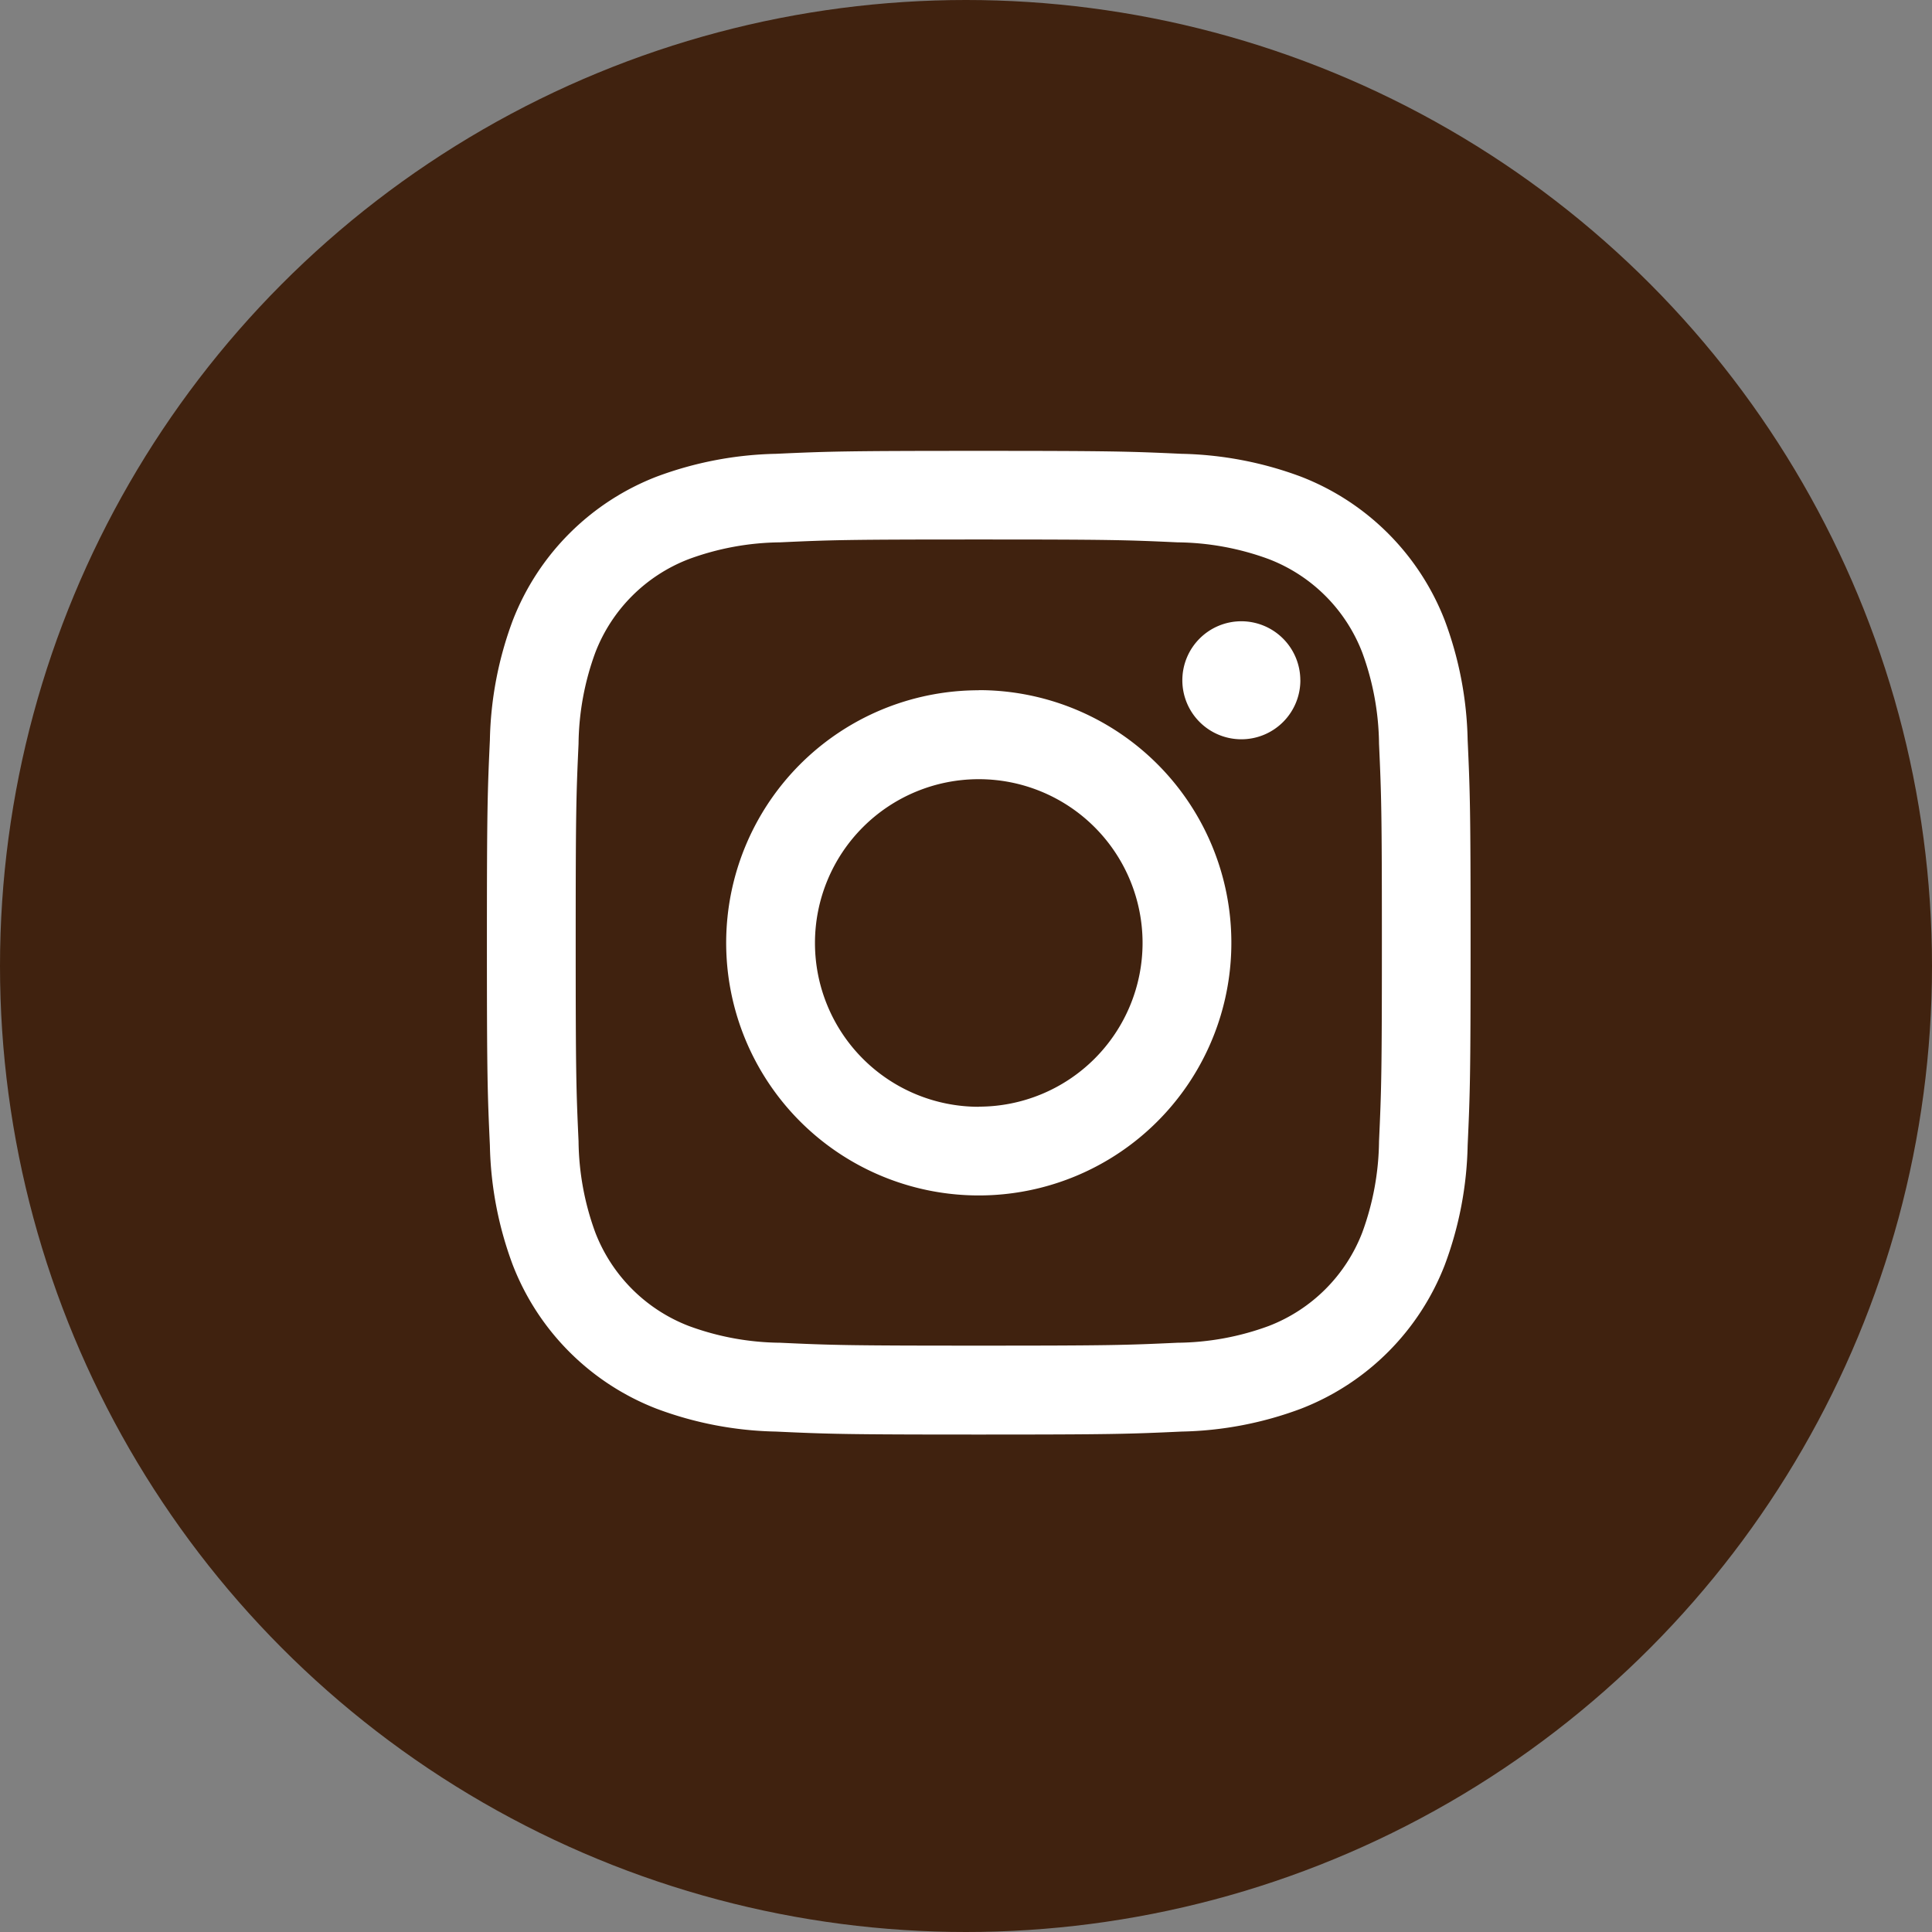
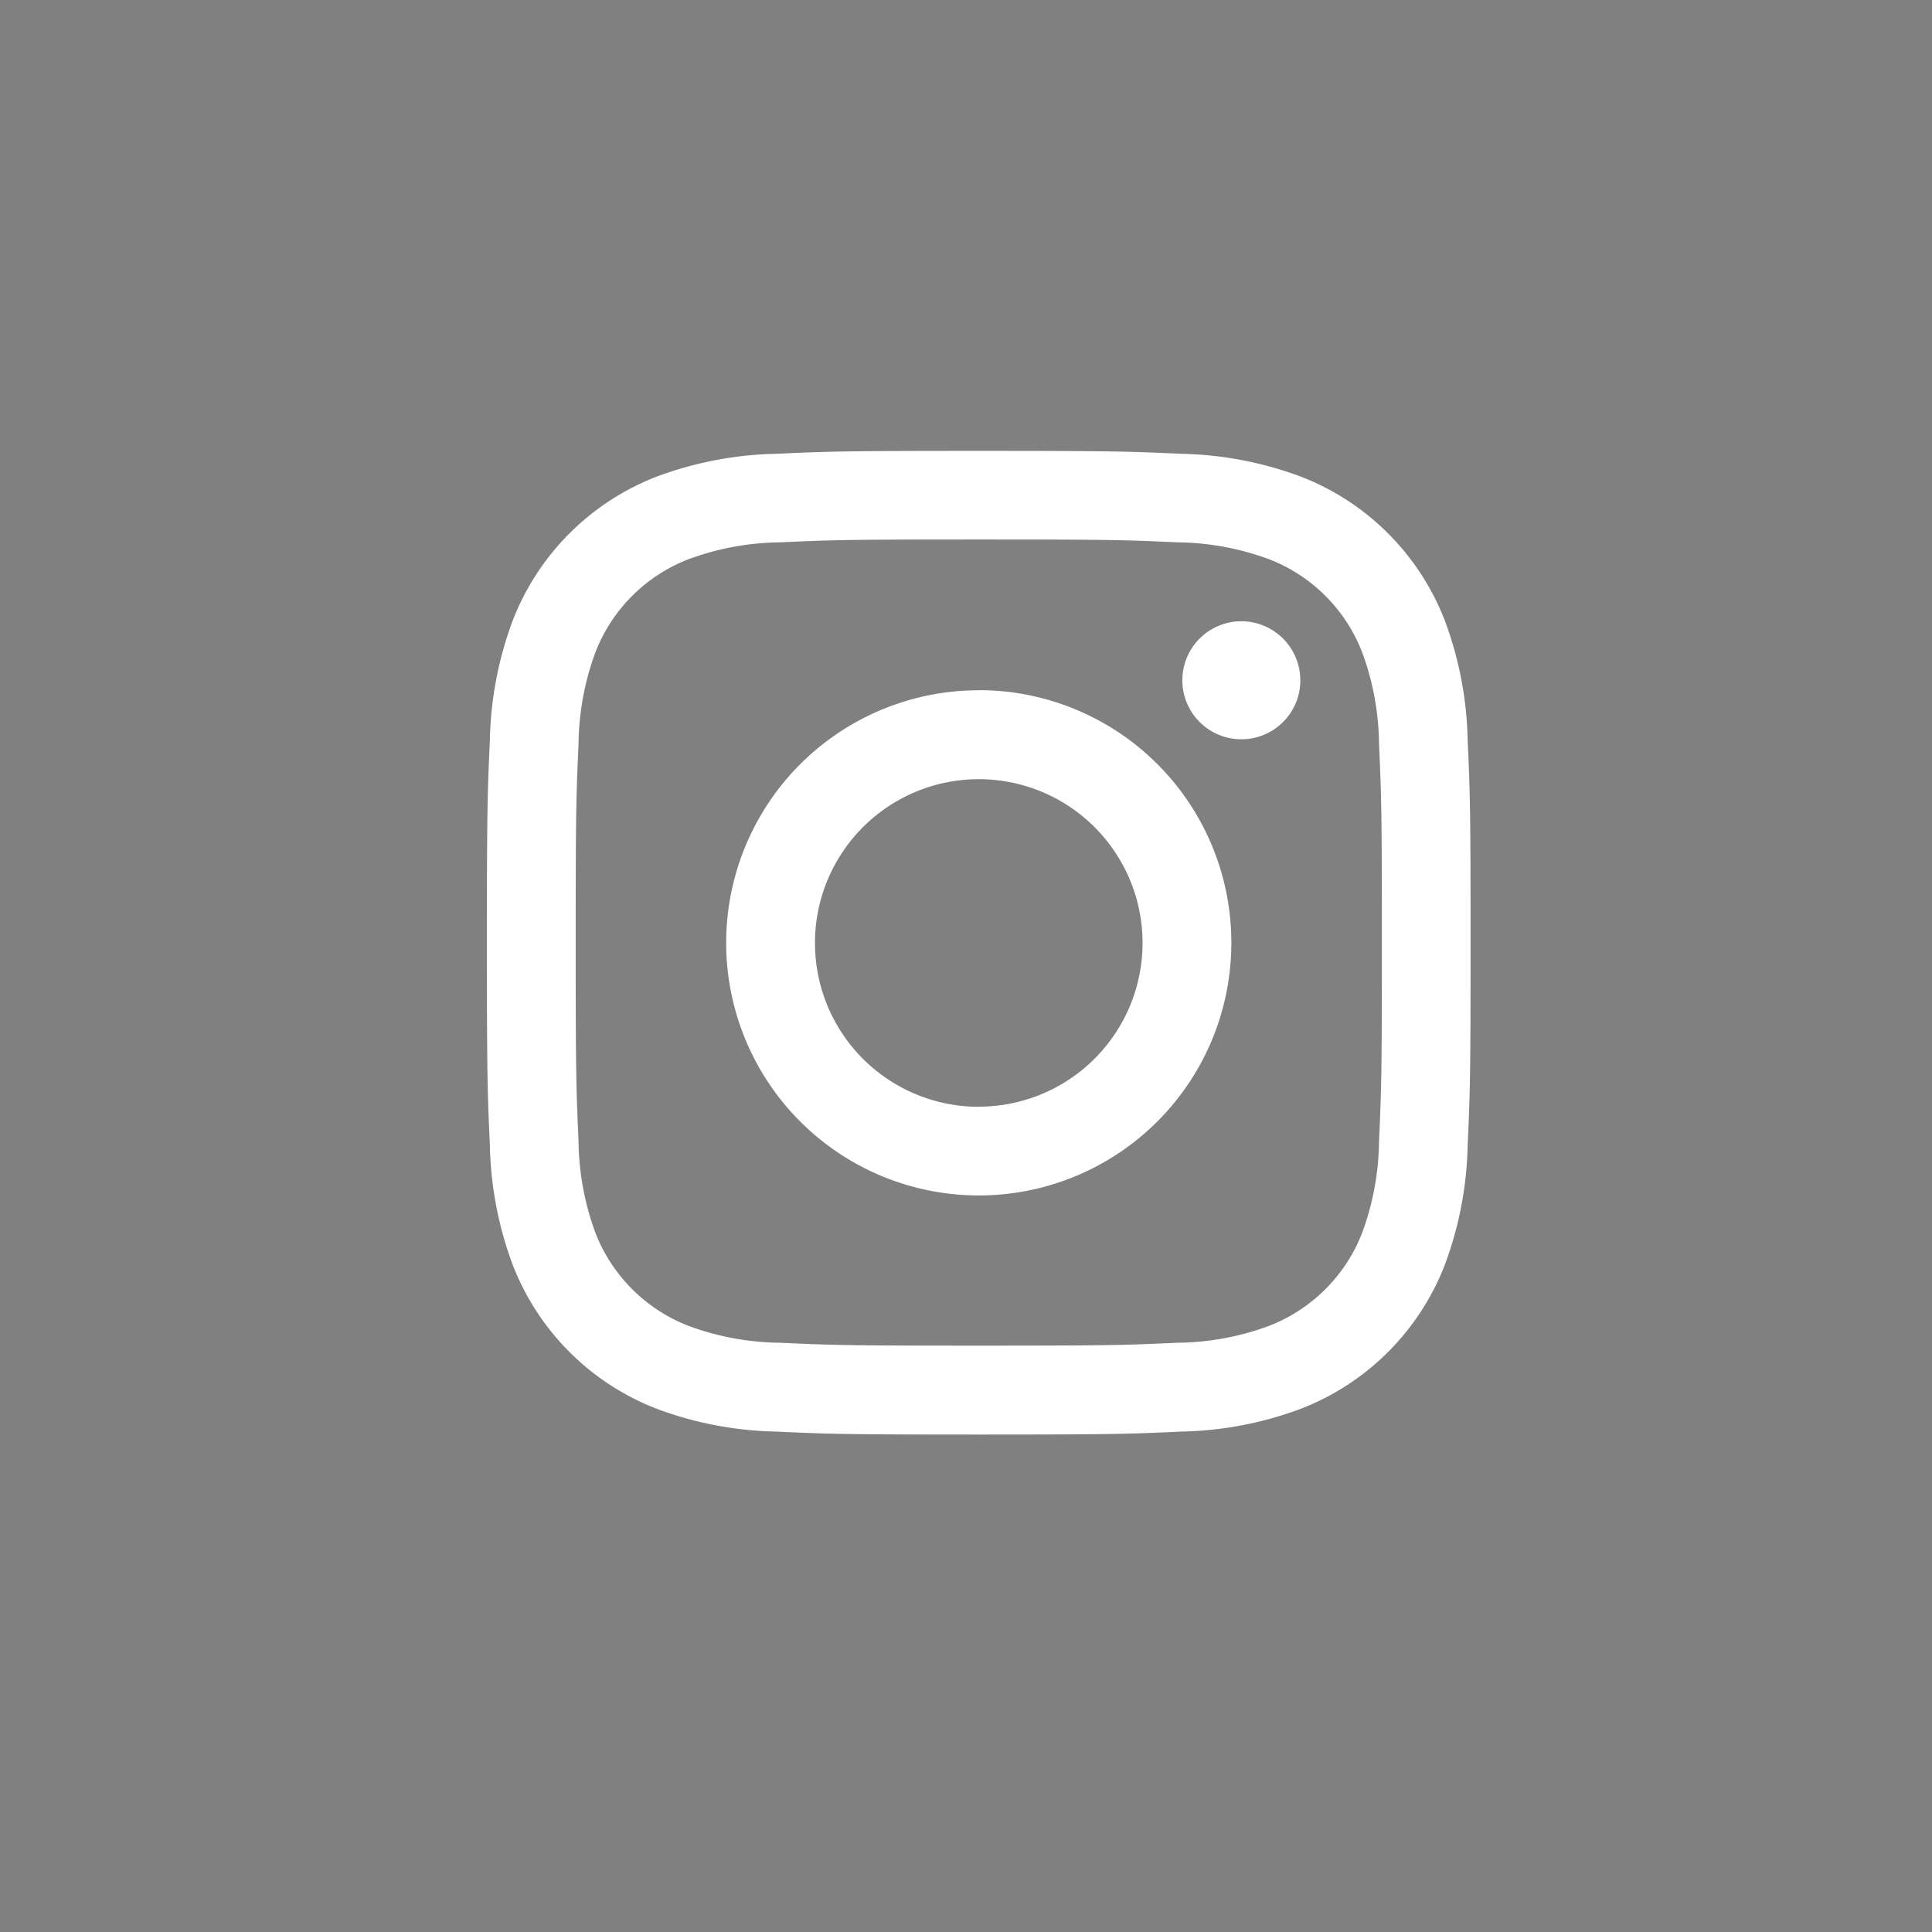
<svg xmlns="http://www.w3.org/2000/svg" data-name="グループ 6" width="46" height="46">
  <rect width="100%" height="100%" fill="#808080" stroke="none" />
-   <circle data-name="楕円形 1" cx="23" cy="23" r="23" fill="#40220f" />
  <path data-name="シェイプ 57" d="M23.304 12.845c3.127 0 3.5.011 4.732.068a6.456 6.456 0 012.175.4 3.872 3.872 0 012.223 2.222 6.479 6.479 0 01.4 2.174c.056 1.235.068 1.606.068 4.732s-.012 3.5-.068 4.732a6.486 6.486 0 01-.4 2.175 3.88 3.88 0 01-2.223 2.222 6.438 6.438 0 01-2.175.4c-1.235.057-1.6.069-4.732.069s-3.5-.012-4.732-.069a6.436 6.436 0 01-2.174-.4 3.88 3.88 0 01-2.223-2.222 6.486 6.486 0 01-.4-2.175c-.056-1.235-.068-1.605-.068-4.732s.012-3.5.068-4.732a6.479 6.479 0 01.4-2.174 3.872 3.872 0 012.223-2.222 6.455 6.455 0 012.174-.4c1.235-.057 1.605-.068 4.732-.068m0-2.11c-3.18 0-3.579.013-4.828.07a8.613 8.613 0 00-2.843.544 5.99 5.99 0 00-3.425 3.425 8.6 8.6 0 00-.544 2.843c-.057 1.249-.071 1.648-.071 4.828s.014 3.579.071 4.828a8.6 8.6 0 00.544 2.843 5.99 5.99 0 003.425 3.425 8.562 8.562 0 002.843.544c1.249.058 1.648.071 4.828.071s3.579-.013 4.828-.071a8.56 8.56 0 002.843-.544 5.99 5.99 0 003.425-3.425 8.593 8.593 0 00.544-2.843c.057-1.249.07-1.647.07-4.828s-.013-3.579-.07-4.828a8.6 8.6 0 00-.544-2.843 5.99 5.99 0 00-3.425-3.425 8.612 8.612 0 00-2.843-.544c-1.249-.057-1.648-.07-4.828-.07zm0 5.7a6.014 6.014 0 106.014 6.013 6.013 6.013 0 00-6.014-6.016zm0 9.917a3.9 3.9 0 113.9-3.9 3.9 3.9 0 01-3.9 3.897zm7.657-10.155a1.405 1.405 0 11-1.405-1.405 1.406 1.406 0 011.404 1.402z" fill="#fff" fill-rule="evenodd" />
</svg>